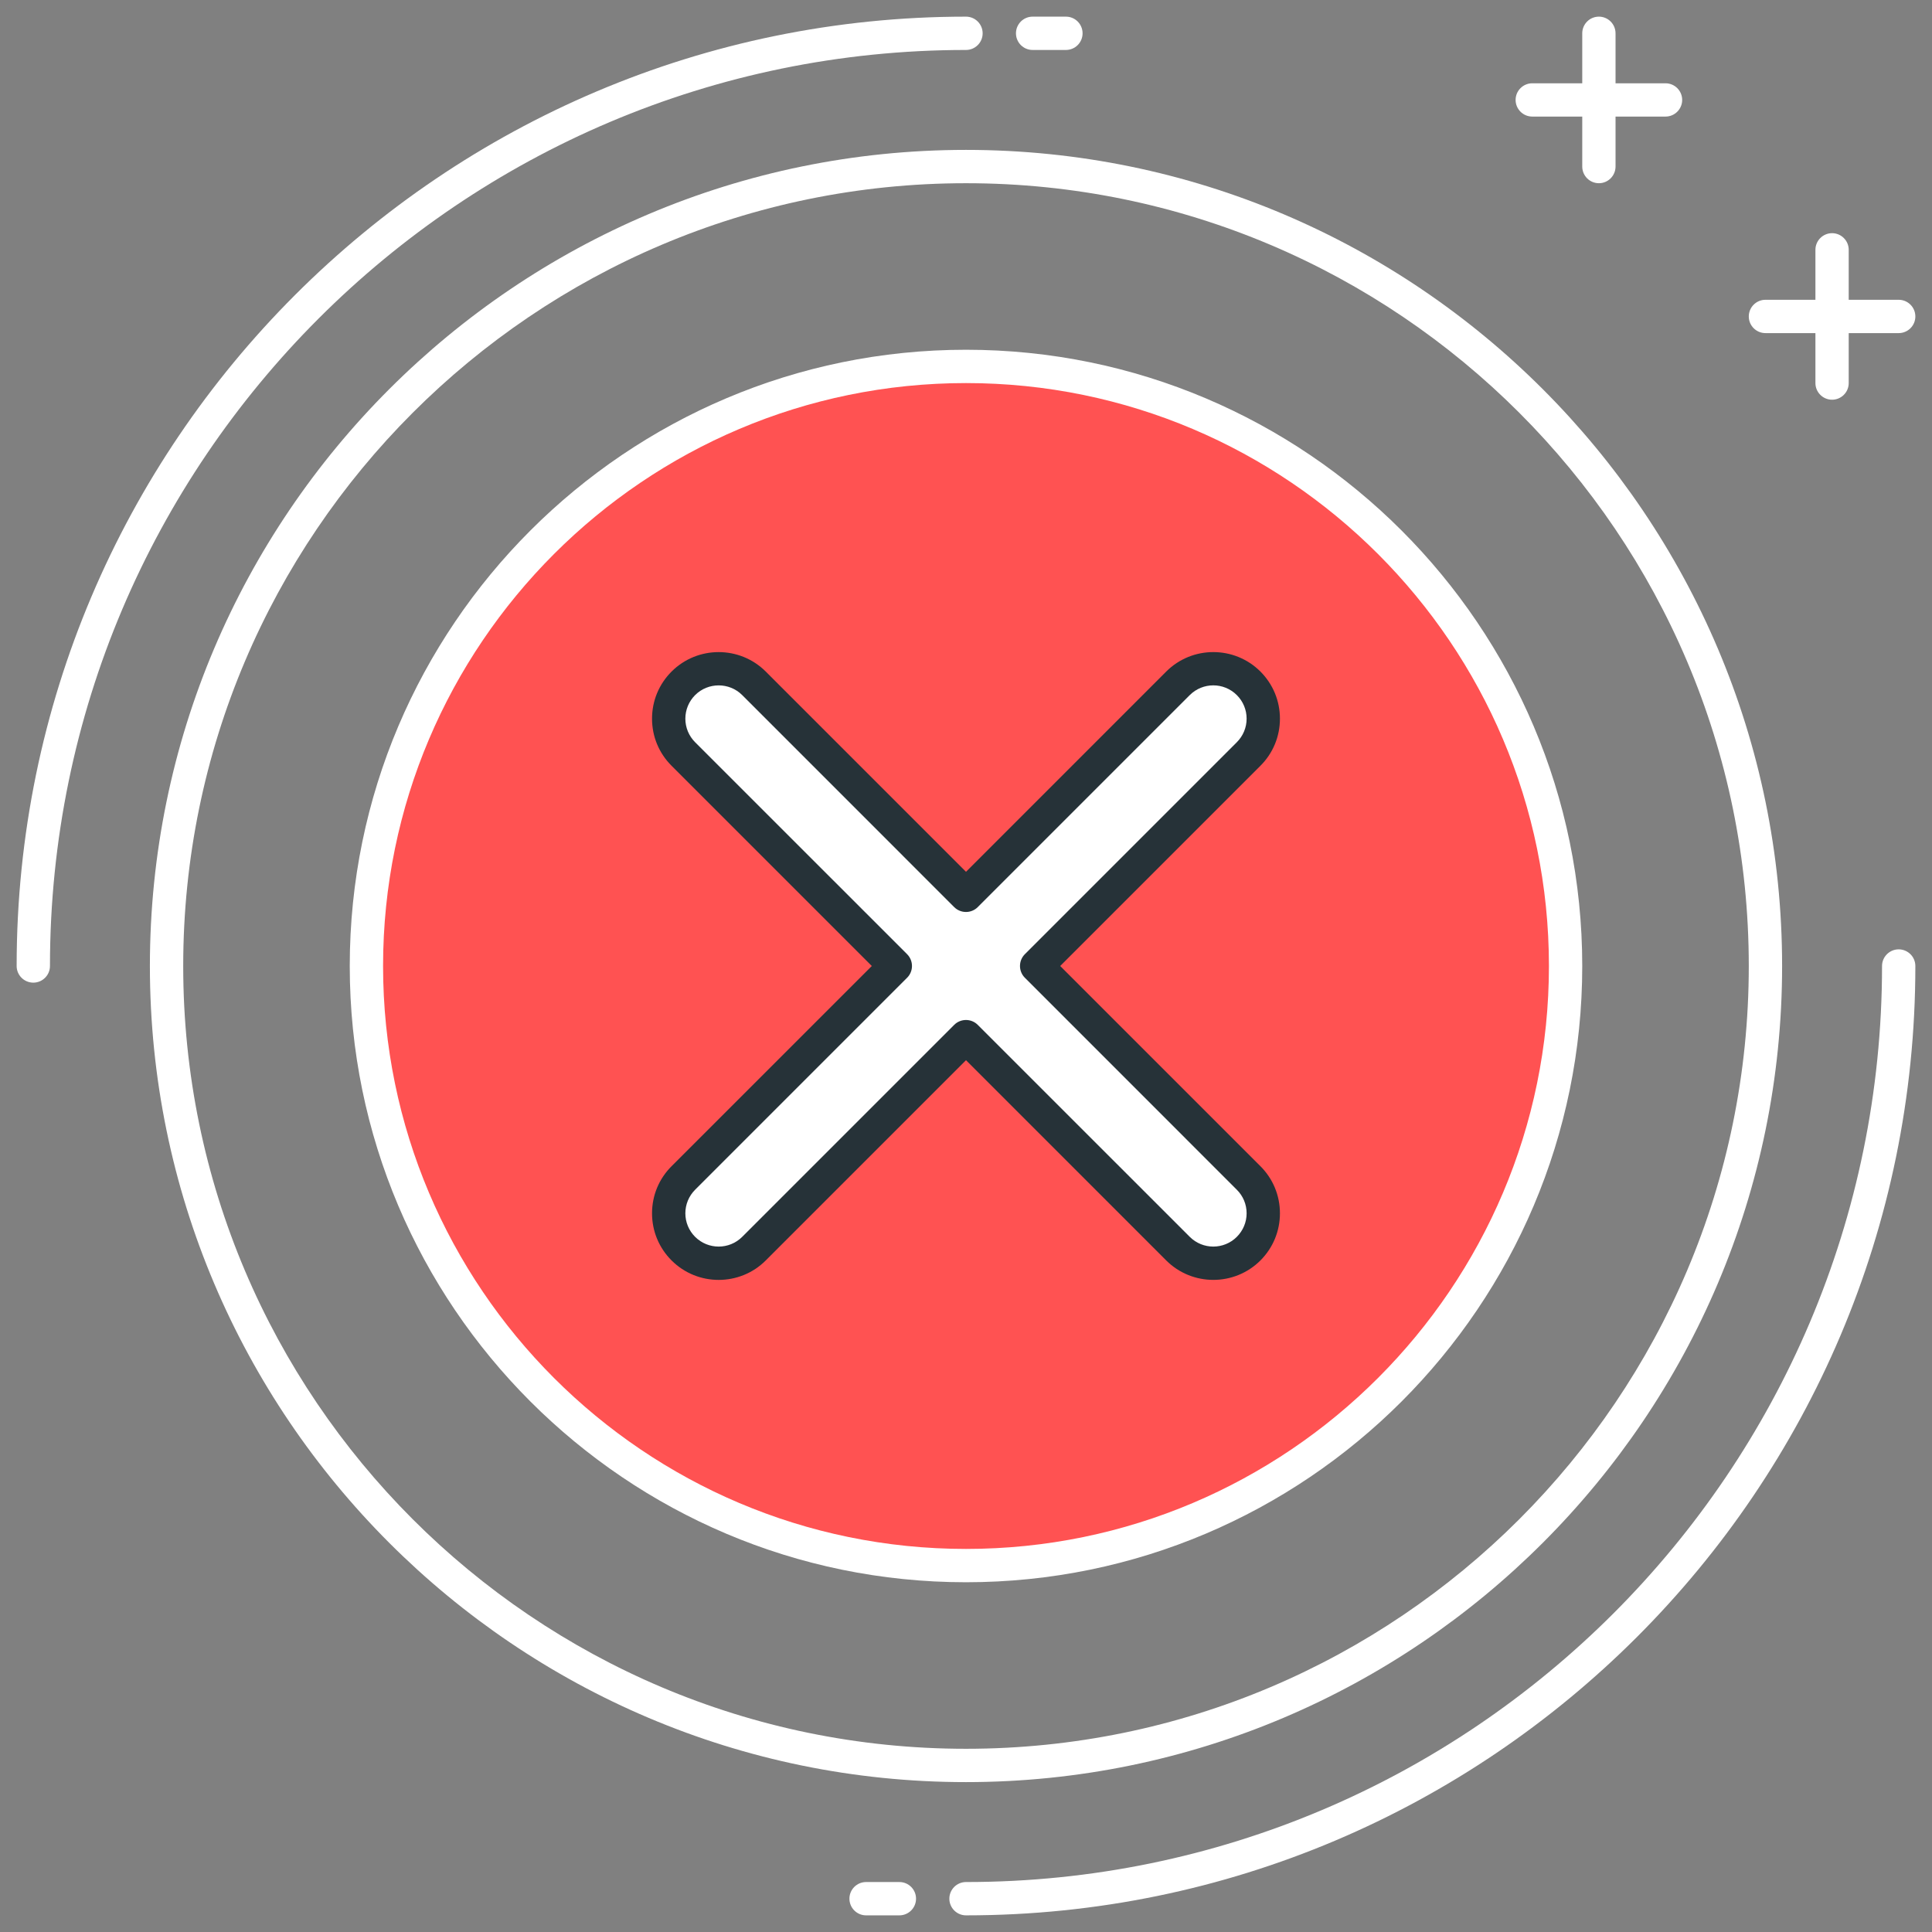
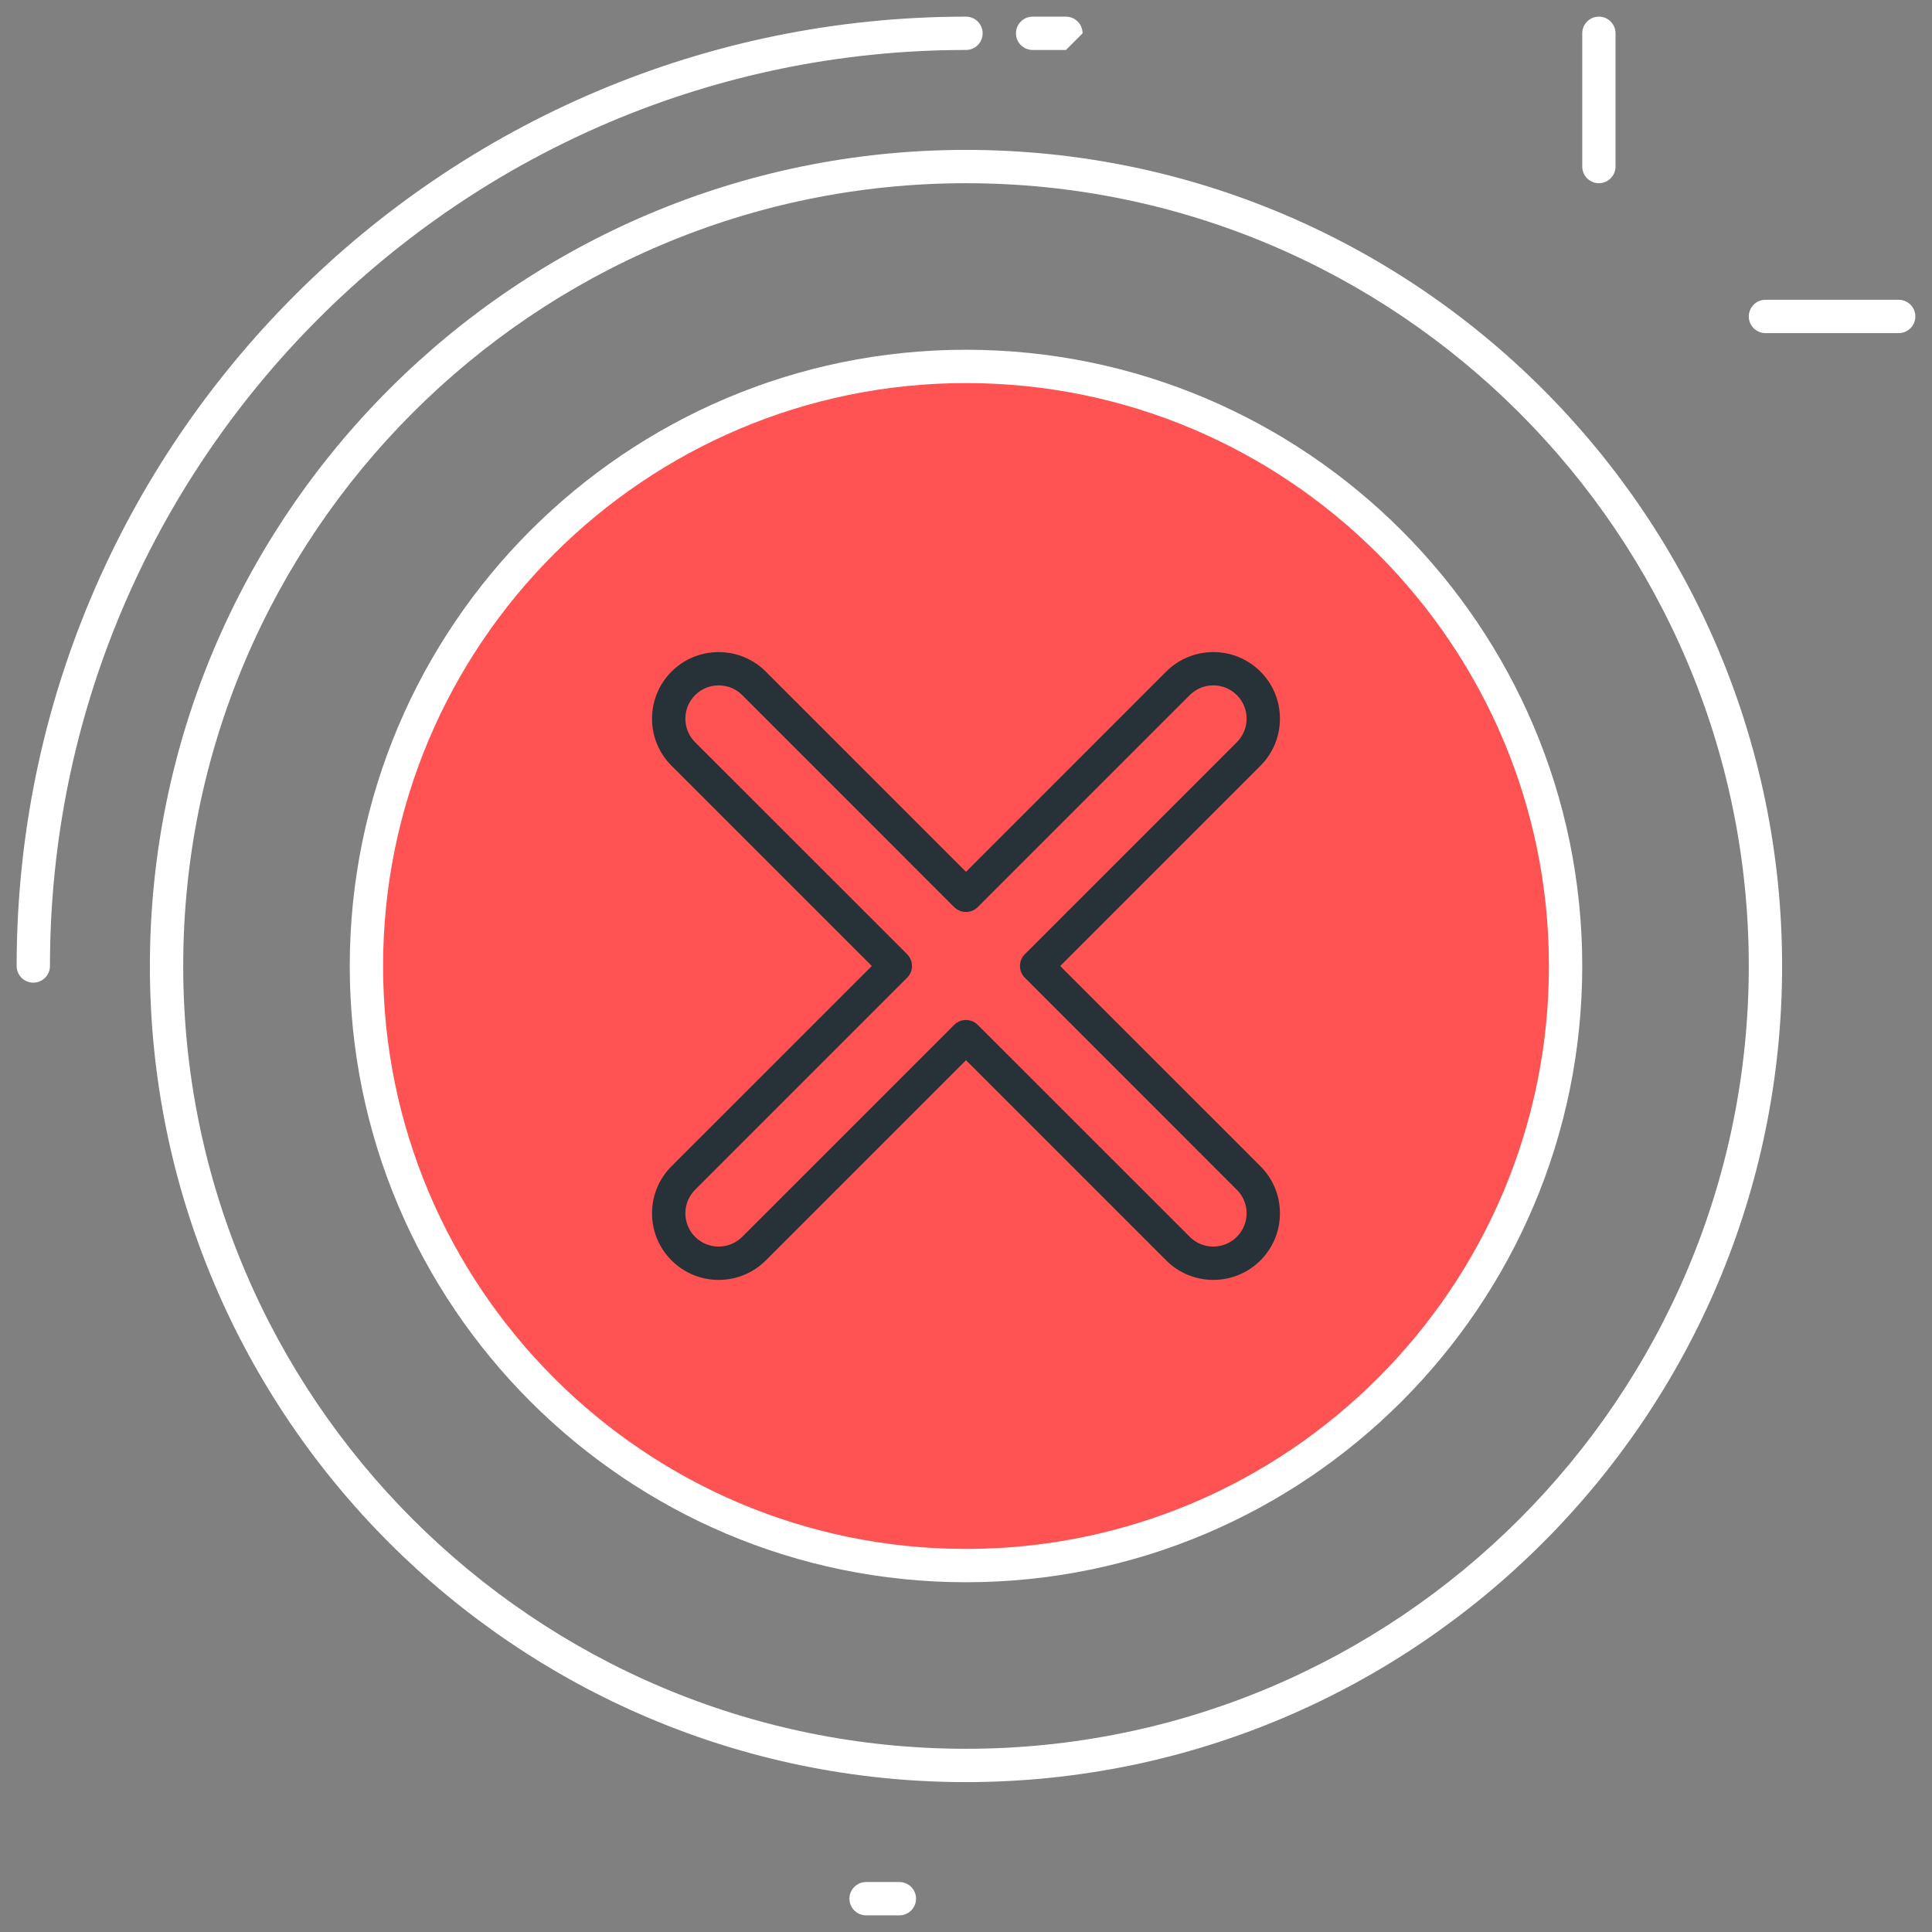
<svg xmlns="http://www.w3.org/2000/svg" width="65px" height="65px" viewBox="0 0 65 65" version="1.1">
  <rect x="0" y="0" width="65" height="65" fill="#808080" stroke="none" />
  <title>rejected@3x</title>
  <g id="5.-Pages" stroke="none" stroke-width="1" fill="none" fill-rule="evenodd">
    <g id="5.2.7-Payment-Rejected" transform="translate(-157, -525)" fill-rule="nonzero">
      <g id="rejected" transform="translate(157, 525)">
        <path d="M1.121,33.06 C0.811,33.06 0.56,32.809 0.56,32.5 C0.56,14.888 14.888,0.56 32.5,0.56 C32.809,0.56 33.06,0.811 33.06,1.121 C33.06,1.43 32.809,1.681 32.5,1.681 C15.507,1.681 1.681,15.506 1.681,32.5 C1.681,32.809 1.43,33.06 1.121,33.06 Z" id="Path" fill="#FFFFFF" />
-         <path d="M35.862,1.681 L34.741,1.681 C34.432,1.681 34.181,1.43 34.181,1.121 C34.181,0.811 34.432,0.56 34.741,0.56 L35.862,0.56 C36.171,0.56 36.422,0.811 36.422,1.121 C36.422,1.43 36.171,1.681 35.862,1.681 Z" id="Path" fill="#FFFFFF" />
-         <path d="M32.5,64.44 C32.191,64.44 31.94,64.189 31.94,63.879 C31.94,63.57 32.191,63.319 32.5,63.319 C49.493,63.319 63.319,49.494 63.319,32.5 C63.319,32.191 63.57,31.94 63.879,31.94 C64.189,31.94 64.44,32.191 64.44,32.5 C64.44,50.112 50.112,64.44 32.5,64.44 Z" id="Path" fill="#FFFFFF" />
+         <path d="M35.862,1.681 L34.741,1.681 C34.432,1.681 34.181,1.43 34.181,1.121 C34.181,0.811 34.432,0.56 34.741,0.56 L35.862,0.56 C36.171,0.56 36.422,0.811 36.422,1.121 Z" id="Path" fill="#FFFFFF" />
        <path d="M30.259,64.44 L29.138,64.44 C28.829,64.44 28.578,64.189 28.578,63.879 C28.578,63.57 28.829,63.319 29.138,63.319 L30.259,63.319 C30.568,63.319 30.819,63.57 30.819,63.879 C30.819,64.189 30.568,64.44 30.259,64.44 Z" id="Path" fill="#FFFFFF" />
        <path d="M32.5,59.957 C17.359,59.957 5.043,47.639 5.043,32.5 C5.043,17.361 17.359,5.043 32.5,5.043 C47.641,5.043 59.957,17.361 59.957,32.5 C59.957,47.639 47.641,59.957 32.5,59.957 Z M32.5,6.164 C17.978,6.164 6.164,17.978 6.164,32.5 C6.164,47.022 17.978,58.836 32.5,58.836 C47.022,58.836 58.836,47.022 58.836,32.5 C58.836,17.978 47.022,6.164 32.5,6.164 Z" id="Shape" fill="#FFFFFF" />
        <g id="Group" transform="translate(11.207, 11.207)">
          <path d="M21.293,1.121 C10.152,1.121 1.121,10.152 1.121,21.293 C1.121,32.434 10.152,41.466 21.293,41.466 C32.434,41.466 41.466,32.434 41.466,21.293 C41.466,10.152 32.434,1.121 21.293,1.121 Z" id="Path" fill="#FF5252" />
          <path d="M21.293,42.026 C9.861,42.026 0.56,32.725 0.56,21.293 C0.56,9.861 9.861,0.56 21.293,0.56 C32.725,0.56 42.026,9.861 42.026,21.293 C42.026,32.725 32.725,42.026 21.293,42.026 Z M21.293,1.681 C10.48,1.681 1.681,10.48 1.681,21.293 C1.681,32.107 10.48,40.905 21.293,40.905 C32.107,40.905 40.905,32.107 40.905,21.293 C40.905,10.48 32.107,1.681 21.293,1.681 Z" id="Shape" fill="#FFFFFF" />
        </g>
-         <path d="M56.034,3.922 L51.552,3.922 C51.242,3.922 50.991,3.671 50.991,3.362 C50.991,3.053 51.242,2.802 51.552,2.802 L56.034,2.802 C56.344,2.802 56.595,3.053 56.595,3.362 C56.595,3.671 56.344,3.922 56.034,3.922 Z" id="Path" fill="#FFFFFF" />
        <path d="M53.793,6.164 C53.484,6.164 53.233,5.913 53.233,5.603 L53.233,1.121 C53.233,0.811 53.484,0.56 53.793,0.56 C54.102,0.56 54.353,0.811 54.353,1.121 L54.353,5.603 C54.353,5.913 54.102,6.164 53.793,6.164 Z" id="Path" fill="#FFFFFF" />
        <path d="M63.879,11.207 L59.397,11.207 C59.087,11.207 58.836,10.956 58.836,10.647 C58.836,10.337 59.087,10.086 59.397,10.086 L63.879,10.086 C64.189,10.086 64.44,10.337 64.44,10.647 C64.44,10.956 64.189,11.207 63.879,11.207 Z" id="Path" fill="#FFFFFF" />
-         <path d="M61.638,13.448 C61.329,13.448 61.078,13.197 61.078,12.888 L61.078,8.405 C61.078,8.096 61.329,7.845 61.638,7.845 C61.947,7.845 62.198,8.096 62.198,8.405 L62.198,12.888 C62.198,13.197 61.947,13.448 61.638,13.448 Z" id="Path" fill="#FFFFFF" />
        <g id="Group" transform="translate(21.293, 21.293)">
-           <path d="M18.339,1.698 L11.207,8.83 L4.075,1.698 C3.418,1.041 2.355,1.041 1.698,1.698 C1.041,2.355 1.041,3.418 1.698,4.075 L8.83,11.207 L1.698,18.339 C1.041,18.996 1.041,20.059 1.698,20.716 C2.355,21.373 3.418,21.373 4.075,20.716 L11.207,13.584 L18.339,20.716 C18.996,21.373 20.059,21.373 20.716,20.716 C21.373,20.059 21.373,18.996 20.716,18.339 L13.584,11.207 L20.716,4.075 C21.373,3.418 21.373,2.355 20.716,1.698 C20.06,1.041 18.996,1.041 18.339,1.698 Z" id="Path" fill="#FFFFFF" />
          <path d="M2.886,21.768 C2.312,21.768 1.738,21.55 1.301,21.113 C0.877,20.689 0.644,20.126 0.644,19.528 C0.644,18.928 0.877,18.366 1.301,17.943 L8.038,11.207 L1.301,4.47 C0.877,4.048 0.644,3.485 0.644,2.886 C0.644,2.287 0.877,1.725 1.301,1.301 C2.174,0.428 3.597,0.428 4.47,1.301 L11.207,8.038 L17.943,1.301 C18.815,0.428 20.239,0.427 21.113,1.301 C21.536,1.725 21.769,2.287 21.769,2.886 C21.769,3.485 21.536,4.048 21.113,4.47 L14.376,11.207 L21.113,17.943 C21.536,18.366 21.769,18.928 21.769,19.528 C21.769,20.126 21.536,20.689 21.113,21.113 C20.241,21.985 18.817,21.986 17.943,21.113 L11.207,14.376 L4.47,21.113 C4.034,21.55 3.46,21.768 2.886,21.768 Z M2.886,1.766 C2.599,1.766 2.312,1.875 2.093,2.093 C1.883,2.305 1.765,2.587 1.765,2.886 C1.765,3.185 1.882,3.466 2.093,3.678 L9.226,10.81 C9.444,11.029 9.444,11.384 9.226,11.602 L2.093,18.735 C1.883,18.946 1.765,19.228 1.765,19.527 C1.765,19.826 1.882,20.107 2.093,20.319 C2.532,20.756 3.24,20.756 3.678,20.319 L10.81,13.187 C11.029,12.969 11.384,12.969 11.602,13.187 L18.735,20.319 C19.173,20.756 19.881,20.756 20.319,20.319 C20.53,20.107 20.648,19.826 20.648,19.527 C20.648,19.228 20.531,18.946 20.319,18.735 L13.187,11.602 C12.969,11.384 12.969,11.029 13.187,10.81 L20.319,3.678 C20.53,3.466 20.648,3.185 20.648,2.886 C20.648,2.587 20.531,2.305 20.319,2.093 C19.881,1.656 19.173,1.656 18.735,2.093 L11.602,9.226 C11.384,9.444 11.029,9.444 10.81,9.226 L3.678,2.093 C3.46,1.875 3.173,1.766 2.886,1.766 Z" id="Shape" fill="#263238" />
        </g>
      </g>
    </g>
  </g>
</svg>